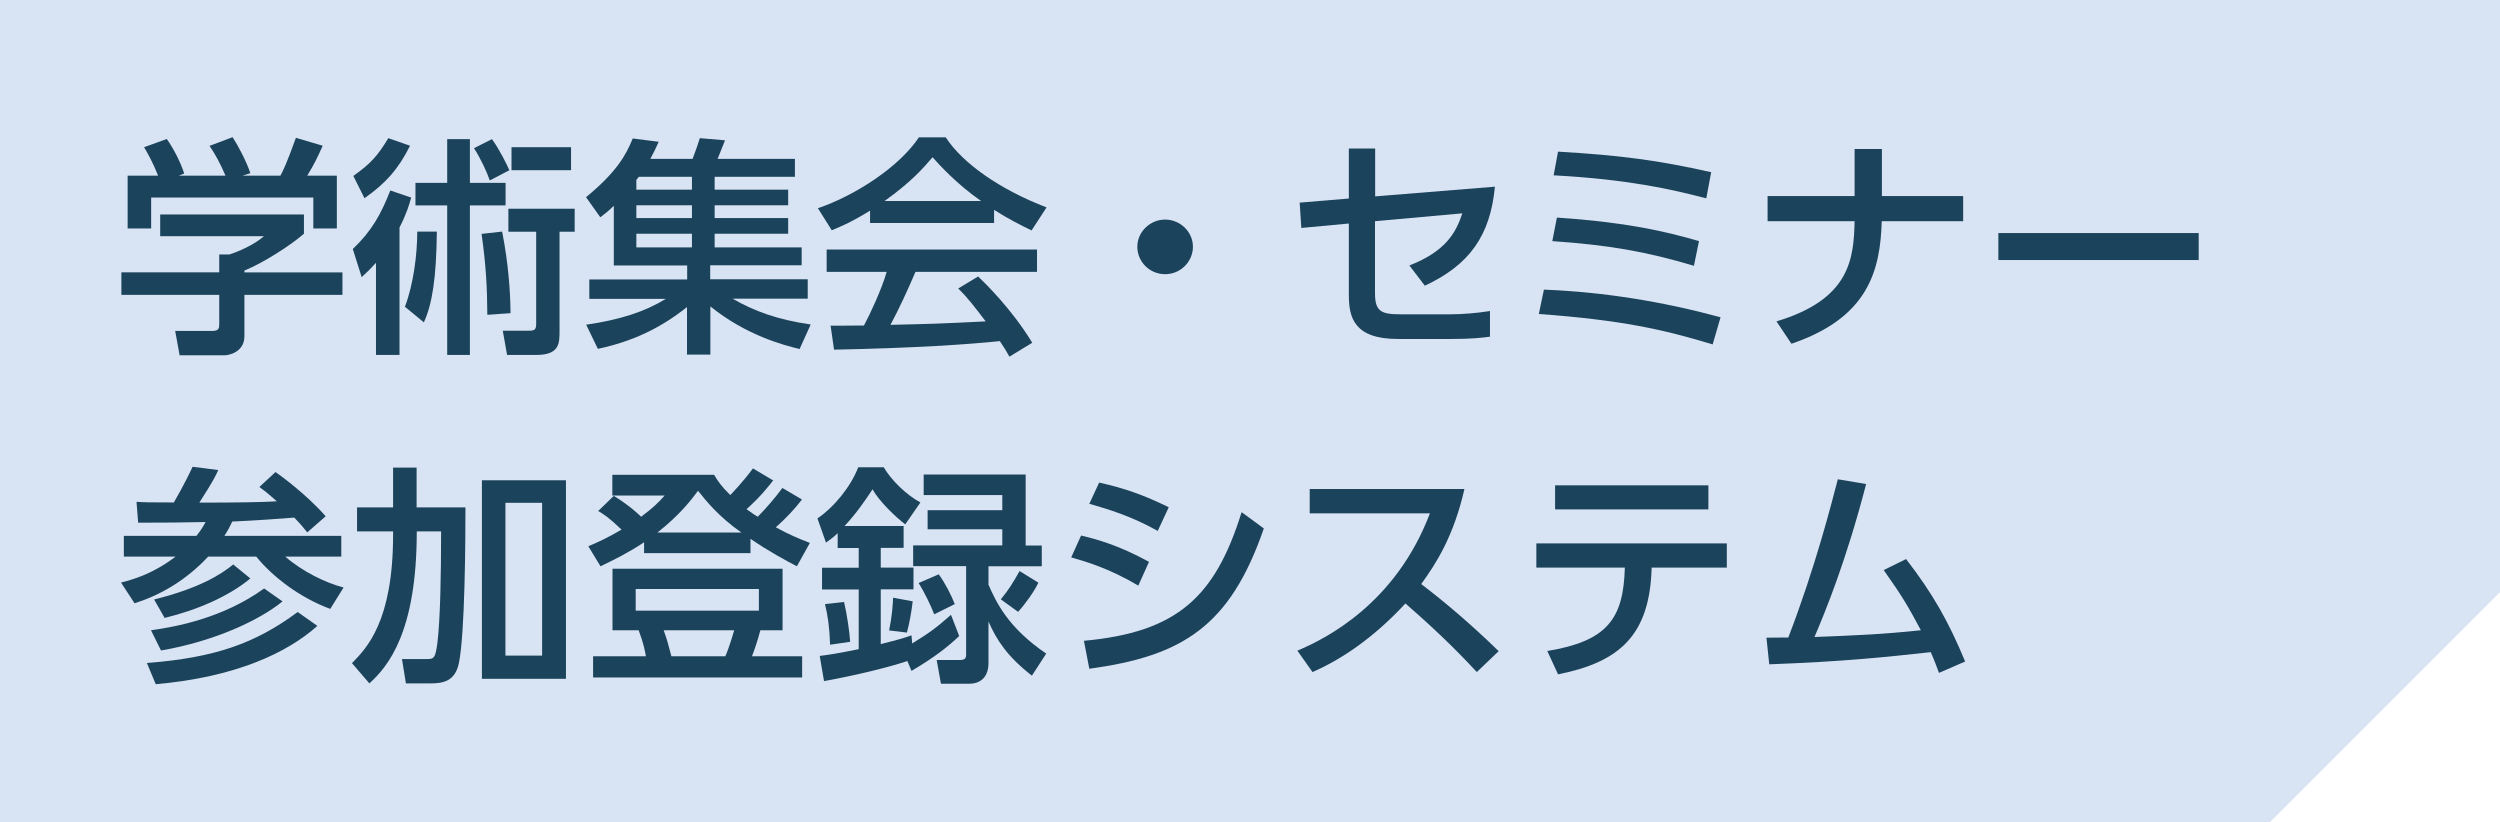
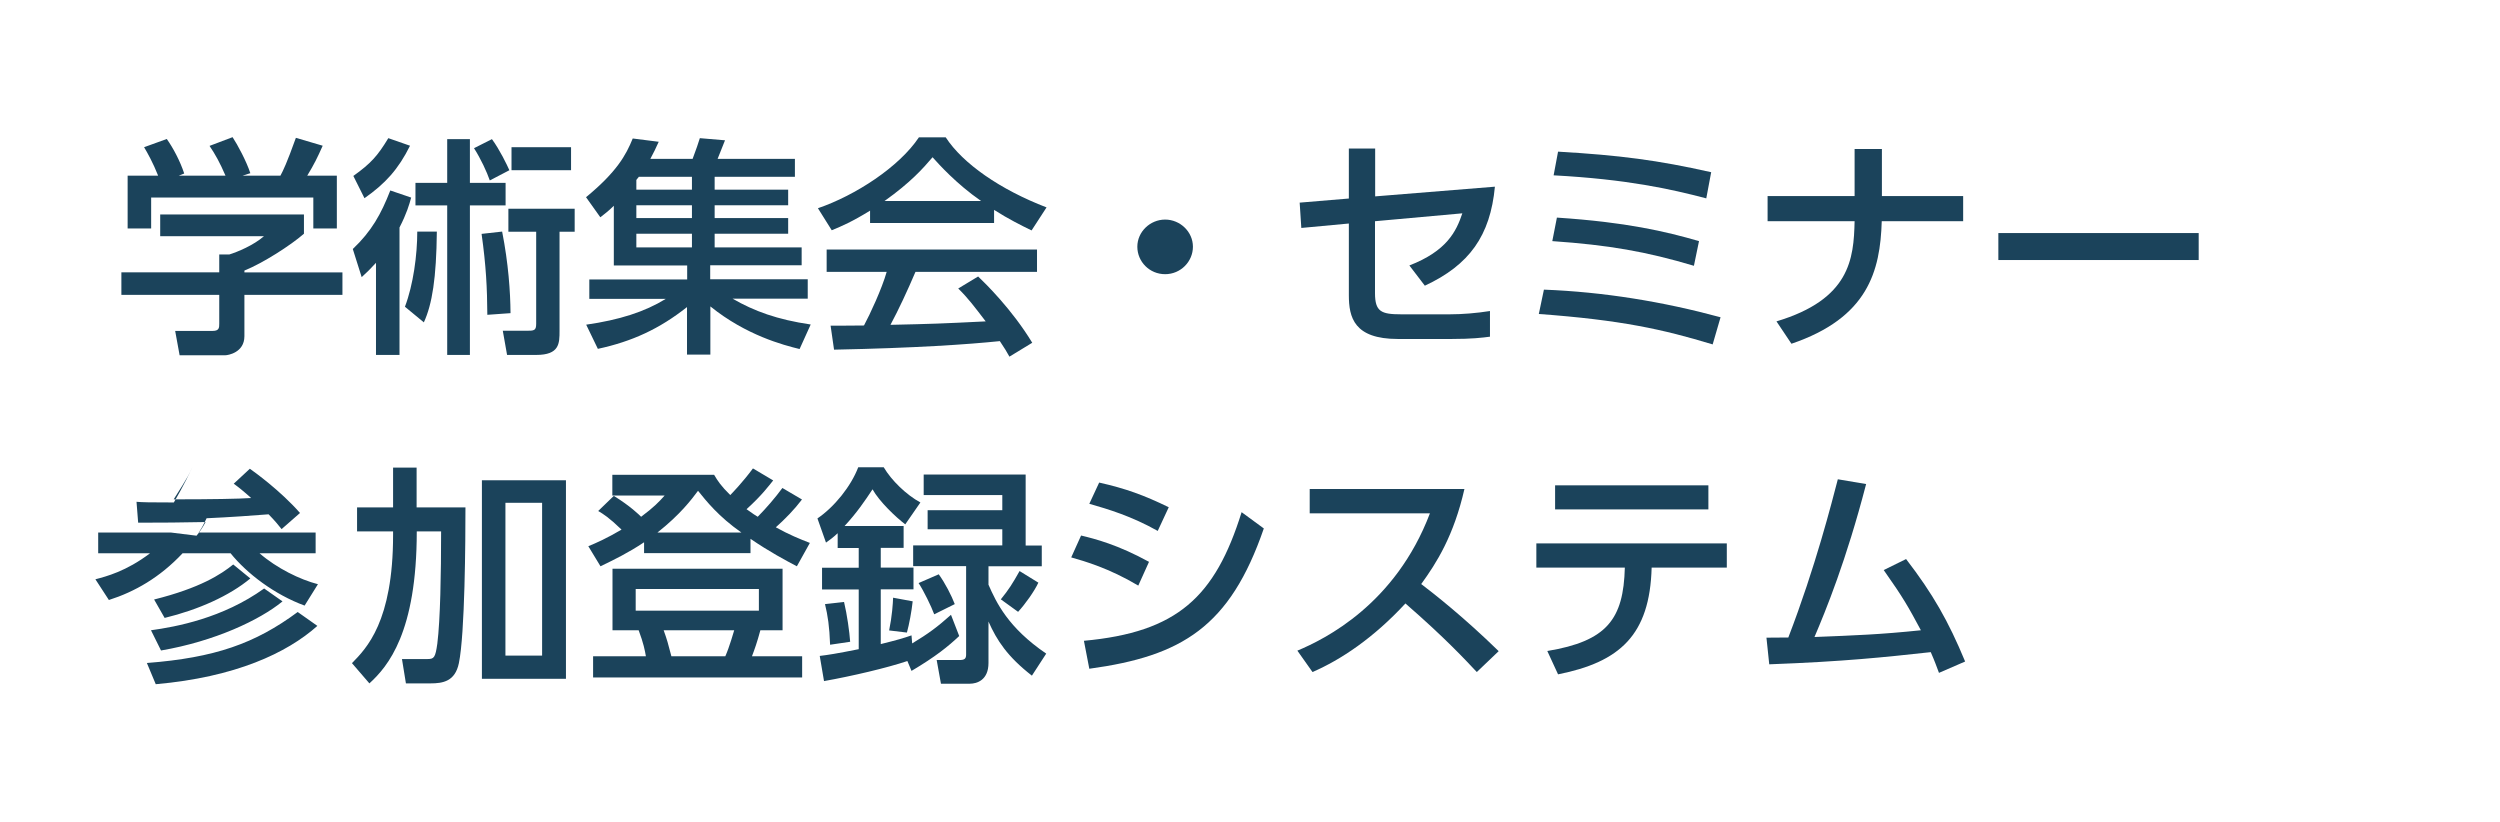
<svg xmlns="http://www.w3.org/2000/svg" id="_レイヤー_2" viewBox="0 0 152 50">
  <defs>
    <style>.cls-1{fill:#1b435b;}.cls-1,.cls-2{stroke-width:0px;}.cls-3{fill:#d8e3f3;}.cls-2{fill:#fff;}</style>
  </defs>
  <g id="_背景">
-     <rect class="cls-3" width="152" height="50" />
    <path class="cls-1" d="M18.48,13.05v1.16c-.81.71-2.5,1.79-3.62,2.24v.11h5.96v1.37h-5.96v2.51c0,1.01-1.02,1.16-1.16,1.16h-2.78l-.27-1.48h2.28c.4,0,.4-.2.4-.45v-1.74h-5.95v-1.37h5.95v-1.09h.62c.48-.15,1.46-.55,2.1-1.11h-6.31v-1.32h8.74ZM9.61,10.67c-.3-.76-.65-1.39-.85-1.72l1.38-.5c.38.53.82,1.36,1.06,2.1l-.33.13h2.84c-.35-.81-.62-1.29-.97-1.81l1.4-.53c.3.45.85,1.48,1.08,2.19l-.47.15h2.3c.17-.32.38-.74.94-2.3l1.63.48c-.33.74-.51,1.11-.94,1.82h1.8v3.21h-1.43v-1.88h-9.86v1.88h-1.43v-3.21h1.84Z" />
    <path class="cls-1" d="M25,12.01c-.11.41-.28.99-.71,1.82v7.75h-1.43v-5.6c-.33.36-.54.57-.87.87l-.54-1.71c1.14-1.08,1.72-2.12,2.28-3.56l1.26.43ZM21.48,10.7c1.09-.78,1.48-1.23,2.13-2.3l1.32.46c-.71,1.43-1.5,2.3-2.77,3.19l-.68-1.36ZM24.62,18.65c.51-1.34.75-3.15.75-4.57h1.19c-.03,2.82-.28,4.41-.79,5.52l-1.15-.95ZM27.19,8.46h1.38v2.66h2.17v1.37h-2.17v9.09h-1.38v-9.09h-1.93v-1.37h1.93v-2.66ZM29.91,8.46c.47.64.91,1.55,1.06,1.89l-1.19.62c-.18-.52-.55-1.32-.96-1.96l1.09-.55ZM29.63,19.14c-.01-1.65-.08-3-.35-4.92l1.25-.14c.38,1.93.5,3.66.51,4.96l-1.4.1ZM34.94,12.69v1.4h-.92v6.02c0,.77,0,1.47-1.42,1.47h-1.77l-.26-1.47h1.45c.45,0,.58-.01.58-.42v-5.6h-1.69v-1.4h4.03ZM34.72,8.95v1.4h-3.62v-1.4h3.62Z" />
    <path class="cls-1" d="M48.61,21.22c-.98-.24-3.24-.83-5.42-2.59v2.93h-1.42v-2.89c-1.67,1.32-3.33,2.09-5.42,2.54l-.71-1.47c2.02-.29,3.56-.78,4.84-1.57h-4.65v-1.18h5.95v-.85h-4.46v-3.63c-.34.34-.57.5-.82.7l-.87-1.22c1.87-1.54,2.43-2.56,2.84-3.57l1.58.2c-.18.41-.31.66-.51,1.04h2.57c.27-.74.3-.81.44-1.26l1.53.13c-.13.34-.3.76-.45,1.13h4.7v1.09h-4.88v.78h4.47v.95h-4.47v.78h4.47v.95h-4.47v.83h5.29v1.09h-5.56v.85h5.93v1.18h-4.57c1.32.76,2.71,1.27,4.75,1.57l-.67,1.48ZM38.85,10.74s-.13.17-.16.2v.59h3.38v-.78h-3.22ZM42.07,12.48h-3.38v.78h3.38v-.78ZM42.07,14.21h-3.38v.83h3.38v-.83Z" />
    <path class="cls-1" d="M52.91,12.8c-1.08.67-1.73.95-2.34,1.2l-.84-1.34c2.28-.78,4.94-2.51,6.14-4.31h1.63c1.04,1.6,3.32,3.18,6.13,4.26l-.91,1.4c-.6-.29-1.42-.7-2.28-1.25v.8h-7.54v-.76ZM61.37,21.68c-.17-.31-.26-.46-.58-.94-1.94.2-5.12.42-10.08.52l-.21-1.46c.3,0,1.59,0,2.03-.01.37-.69,1.08-2.21,1.38-3.26h-3.65v-1.36h12.79v1.36h-7.39c-.48,1.13-1.04,2.33-1.52,3.22,2.65-.06,2.95-.07,5.79-.21-.7-.91-1.05-1.39-1.67-2l1.21-.73c.44.42,2.06,2,3.29,4.03l-1.38.84ZM59.65,12.22c-1.53-1.06-2.61-2.28-2.95-2.66-.57.67-1.33,1.53-2.92,2.66h5.87Z" />
    <path class="cls-1" d="M72.53,15c0,.9-.74,1.67-1.69,1.67s-1.69-.76-1.69-1.67.78-1.65,1.69-1.65,1.69.74,1.69,1.65Z" />
    <path class="cls-1" d="M79.12,13.86l-.1-1.54,2.99-.25v-3.04h1.6v2.91l7.28-.59c-.28,2.98-1.55,4.76-4.26,6.02l-.94-1.23c2.27-.88,2.85-2.06,3.22-3.17l-5.31.48v4.37c0,1.13.38,1.29,1.58,1.29h2.98c.74,0,1.62-.07,2.43-.2v1.56c-.45.06-1.09.14-2.34.14h-3.26c-2.67,0-2.98-1.32-2.98-2.66v-4.36l-2.9.27Z" />
    <path class="cls-1" d="M104.13,20.94c-3.04-.92-5.55-1.48-10.57-1.85l.31-1.48c3.63.14,7.24.73,10.74,1.68l-.48,1.65ZM102.99,16.16c-2.92-.87-5.17-1.26-8.61-1.5l.28-1.43c4.23.28,6.6.84,8.64,1.43l-.31,1.5ZM103.74,12.06c-2.17-.57-4.82-1.16-9.28-1.4l.27-1.44c3.77.22,6.06.52,9.31,1.25l-.3,1.6Z" />
    <path class="cls-1" d="M119.36,11.92v1.53h-4.95c-.09,3.04-.84,5.87-5.49,7.45l-.91-1.36c4.46-1.34,4.7-3.78,4.75-6.09h-5.29v-1.53h5.29v-2.86h1.66v2.86h4.94Z" />
    <path class="cls-1" d="M133.68,14.17v1.64h-12.18v-1.64h12.18Z" />
-     <path class="cls-1" d="M11.95,32.57c.18-.22.35-.46.55-.83-1.94.03-2.17.04-4.1.04l-.1-1.27c.4.03.77.04,2.27.04.06-.11.64-1.09,1.14-2.17l1.56.2c-.16.35-.26.59-1.15,1.98,2.34,0,3.97-.03,4.71-.08-.55-.49-.77-.66-1.06-.87l.98-.91c.26.18,1.87,1.34,3.05,2.69l-1.12.98c-.2-.25-.38-.48-.79-.9-.85.07-2.4.18-3.77.24-.2.43-.34.66-.48.87h7.11v1.26h-3.41c1.05.91,2.46,1.6,3.55,1.88l-.81,1.3c-1.83-.67-3.51-1.95-4.5-3.18h-2.92c-1.38,1.47-2.91,2.34-4.48,2.84l-.82-1.26c.65-.17,1.87-.48,3.32-1.58h-3.15v-1.26h4.44ZM19.29,38.06c-1.84,1.64-4.97,3.11-9.82,3.54l-.54-1.29c4.13-.32,6.58-1.18,9.17-3.1l1.19.84ZM17.17,36.57c-1.38,1.13-4.12,2.42-7.38,2.98l-.61-1.23c1.52-.21,4.36-.73,6.88-2.54l1.11.78ZM15.22,35.17c-1.26,1.05-3.15,1.9-5.21,2.4l-.64-1.12c2.8-.7,4.07-1.53,4.81-2.13l1.04.85Z" />
+     <path class="cls-1" d="M11.95,32.57c.18-.22.35-.46.55-.83-1.94.03-2.17.04-4.1.04l-.1-1.27c.4.03.77.04,2.27.04.06-.11.64-1.09,1.14-2.17c-.16.35-.26.59-1.15,1.98,2.34,0,3.97-.03,4.71-.08-.55-.49-.77-.66-1.06-.87l.98-.91c.26.18,1.87,1.34,3.05,2.69l-1.12.98c-.2-.25-.38-.48-.79-.9-.85.07-2.4.18-3.77.24-.2.43-.34.66-.48.87h7.11v1.26h-3.41c1.05.91,2.46,1.6,3.55,1.88l-.81,1.3c-1.83-.67-3.51-1.95-4.5-3.18h-2.92c-1.38,1.47-2.91,2.34-4.48,2.84l-.82-1.26c.65-.17,1.87-.48,3.32-1.58h-3.15v-1.26h4.44ZM19.29,38.06c-1.84,1.64-4.97,3.11-9.82,3.54l-.54-1.29c4.13-.32,6.58-1.18,9.17-3.1l1.19.84ZM17.17,36.57c-1.38,1.13-4.12,2.42-7.38,2.98l-.61-1.23c1.52-.21,4.36-.73,6.88-2.54l1.11.78ZM15.22,35.17c-1.26,1.05-3.15,1.9-5.21,2.4l-.64-1.12c2.8-.7,4.07-1.53,4.81-2.13l1.04.85Z" />
    <path class="cls-1" d="M23.88,28.43h1.45v2.42h2.97c0,1.99-.03,7.69-.4,9.47-.23,1.11-.97,1.23-1.73,1.23h-1.49l-.24-1.48h1.55c.4,0,.48-.08.6-.94.18-1.44.23-4.24.23-6.82h-1.48c0,6.14-1.75,8.21-2.88,9.24l-1.06-1.23c.88-.9,2.5-2.52,2.5-7.79v-.22h-2.19v-1.46h2.19v-2.42ZM34.41,29.2v12.07h-5.11v-12.07h5.11ZM32.96,30.57h-2.23v9.29h2.23v-9.29Z" />
    <path class="cls-1" d="M39.16,32.97c-.94.63-1.8,1.05-2.65,1.46l-.74-1.22c.51-.21,1.12-.48,2.02-1.01-.77-.74-1.11-.95-1.42-1.13l.95-.92c1.02.63,1.55,1.16,1.66,1.27.79-.59,1.08-.9,1.43-1.29h-3.18v-1.26h6.19c.21.36.41.67.98,1.23.11-.11.75-.77,1.38-1.62l1.23.73c-.26.32-.68.9-1.62,1.75.3.22.65.45.68.46.54-.55,1.04-1.13,1.5-1.75l1.19.7c-.47.62-1.02,1.18-1.59,1.69.81.45,1.45.71,2.07.95l-.79,1.42c-.67-.35-1.7-.9-2.82-1.67v.87h-6.47v-.66ZM47.58,34.58v3.74h-1.35c-.2.74-.34,1.13-.51,1.58h3.05v1.29h-12.71v-1.29h3.21c-.06-.35-.14-.78-.44-1.58h-1.59v-3.74h10.35ZM38.65,35.81v1.32h7.49v-1.32h-7.49ZM45.08,32.38c-1.4-.98-2.14-1.92-2.64-2.54-.41.55-1.08,1.44-2.47,2.54h5.11ZM40.35,38.32c.2.55.28.84.47,1.58h3.28c.26-.59.5-1.46.54-1.58h-4.29Z" />
    <path class="cls-1" d="M55.17,40.19c-1.25.42-3.38.92-5.07,1.22l-.26-1.53c.5-.06.97-.13,2.37-.41v-3.63h-2.23v-1.32h2.23v-1.2h-1.28v-.9c-.31.29-.5.42-.71.57l-.52-1.47c1.02-.69,2.04-1.95,2.48-3.11h1.55c.47.8,1.38,1.68,2.23,2.14l-.92,1.33c-.57-.43-1.58-1.39-1.99-2.13-.47.71-.95,1.42-1.7,2.23h3.59v1.33h-1.39v1.2h1.99v1.32h-1.99v3.33c1.01-.25,1.38-.36,1.87-.53l.04.49c.99-.6,1.52-.99,2.36-1.74l.5,1.29c-.67.63-1.43,1.25-2.9,2.12l-.26-.62ZM51.32,36.61c.18.74.33,1.82.37,2.41l-1.22.18c-.04-1.11-.14-1.77-.31-2.47l1.16-.13ZM55.49,36.57c-.06.57-.21,1.39-.35,1.89l-1.08-.13c.18-.88.23-1.65.24-1.99l1.19.22ZM62.36,28.86v4.31h.98v1.26h-3.24v1.12c.48,1.09,1.19,2.61,3.51,4.19l-.87,1.34c-1.49-1.16-2.13-2.14-2.64-3.29v2.52c0,1.04-.7,1.26-1.14,1.26h-1.75l-.26-1.44h1.39c.33,0,.4-.1.4-.34v-5.37h-3.22v-1.26h5.42v-.98h-4.54v-1.16h4.54v-.92h-4.78v-1.25h6.19ZM57.07,34.91c.4.55.78,1.3.98,1.82l-1.25.62c-.18-.49-.64-1.43-.95-1.9l1.22-.53ZM63.13,35.43c-.24.52-.79,1.29-1.23,1.77l-1.05-.76c.48-.59.72-.97,1.14-1.72l1.15.71Z" />
    <path class="cls-1" d="M69.2,35.6c-1.76-1.05-3.26-1.48-4.07-1.71l.6-1.33c.84.2,2.24.56,4.13,1.6l-.65,1.44ZM65.9,38.96c5.68-.52,7.98-2.66,9.59-7.82l1.35.99c-2.06,5.98-4.97,7.76-10.61,8.53l-.33-1.71ZM70.39,32.28c-1.6-.9-3.01-1.32-4.16-1.65l.6-1.29c1.6.36,2.71.76,4.23,1.5l-.67,1.44Z" />
    <path class="cls-1" d="M89.04,29.72c-.65,2.86-1.7,4.51-2.63,5.79.79.6,2.6,2.02,4.71,4.08l-1.33,1.27c-.67-.71-1.89-2.04-4.34-4.17-1.94,2.1-3.92,3.42-5.65,4.17l-.92-1.3c1.69-.71,5.96-2.82,8.06-8.35h-7.31v-1.48h9.41Z" />
    <path class="cls-1" d="M94.08,39.58c3.62-.6,4.63-1.93,4.71-5.07h-5.38v-1.47h11.58v1.47h-4.57c-.11,4.1-1.93,5.74-5.69,6.49l-.65-1.41ZM103.87,29.51v1.46h-9.32v-1.46h9.32Z" />
    <path class="cls-1" d="M107.41,38.77s1.19-.01,1.32-.01c1.66-4.31,2.65-8.25,3.01-9.62l1.72.29c-1.21,4.66-2.45,7.68-3.14,9.3,2.48-.1,3.97-.15,6.47-.41-.77-1.43-1.04-1.93-2.26-3.66l1.36-.67c1.63,2.12,2.57,3.77,3.59,6.23l-1.59.69c-.16-.42-.23-.64-.5-1.26-2.84.31-5.24.57-9.82.74l-.17-1.62Z" />
    <polygon class="cls-2" points="138 50 152 50 152 36 138 50" />
  </g>
</svg>